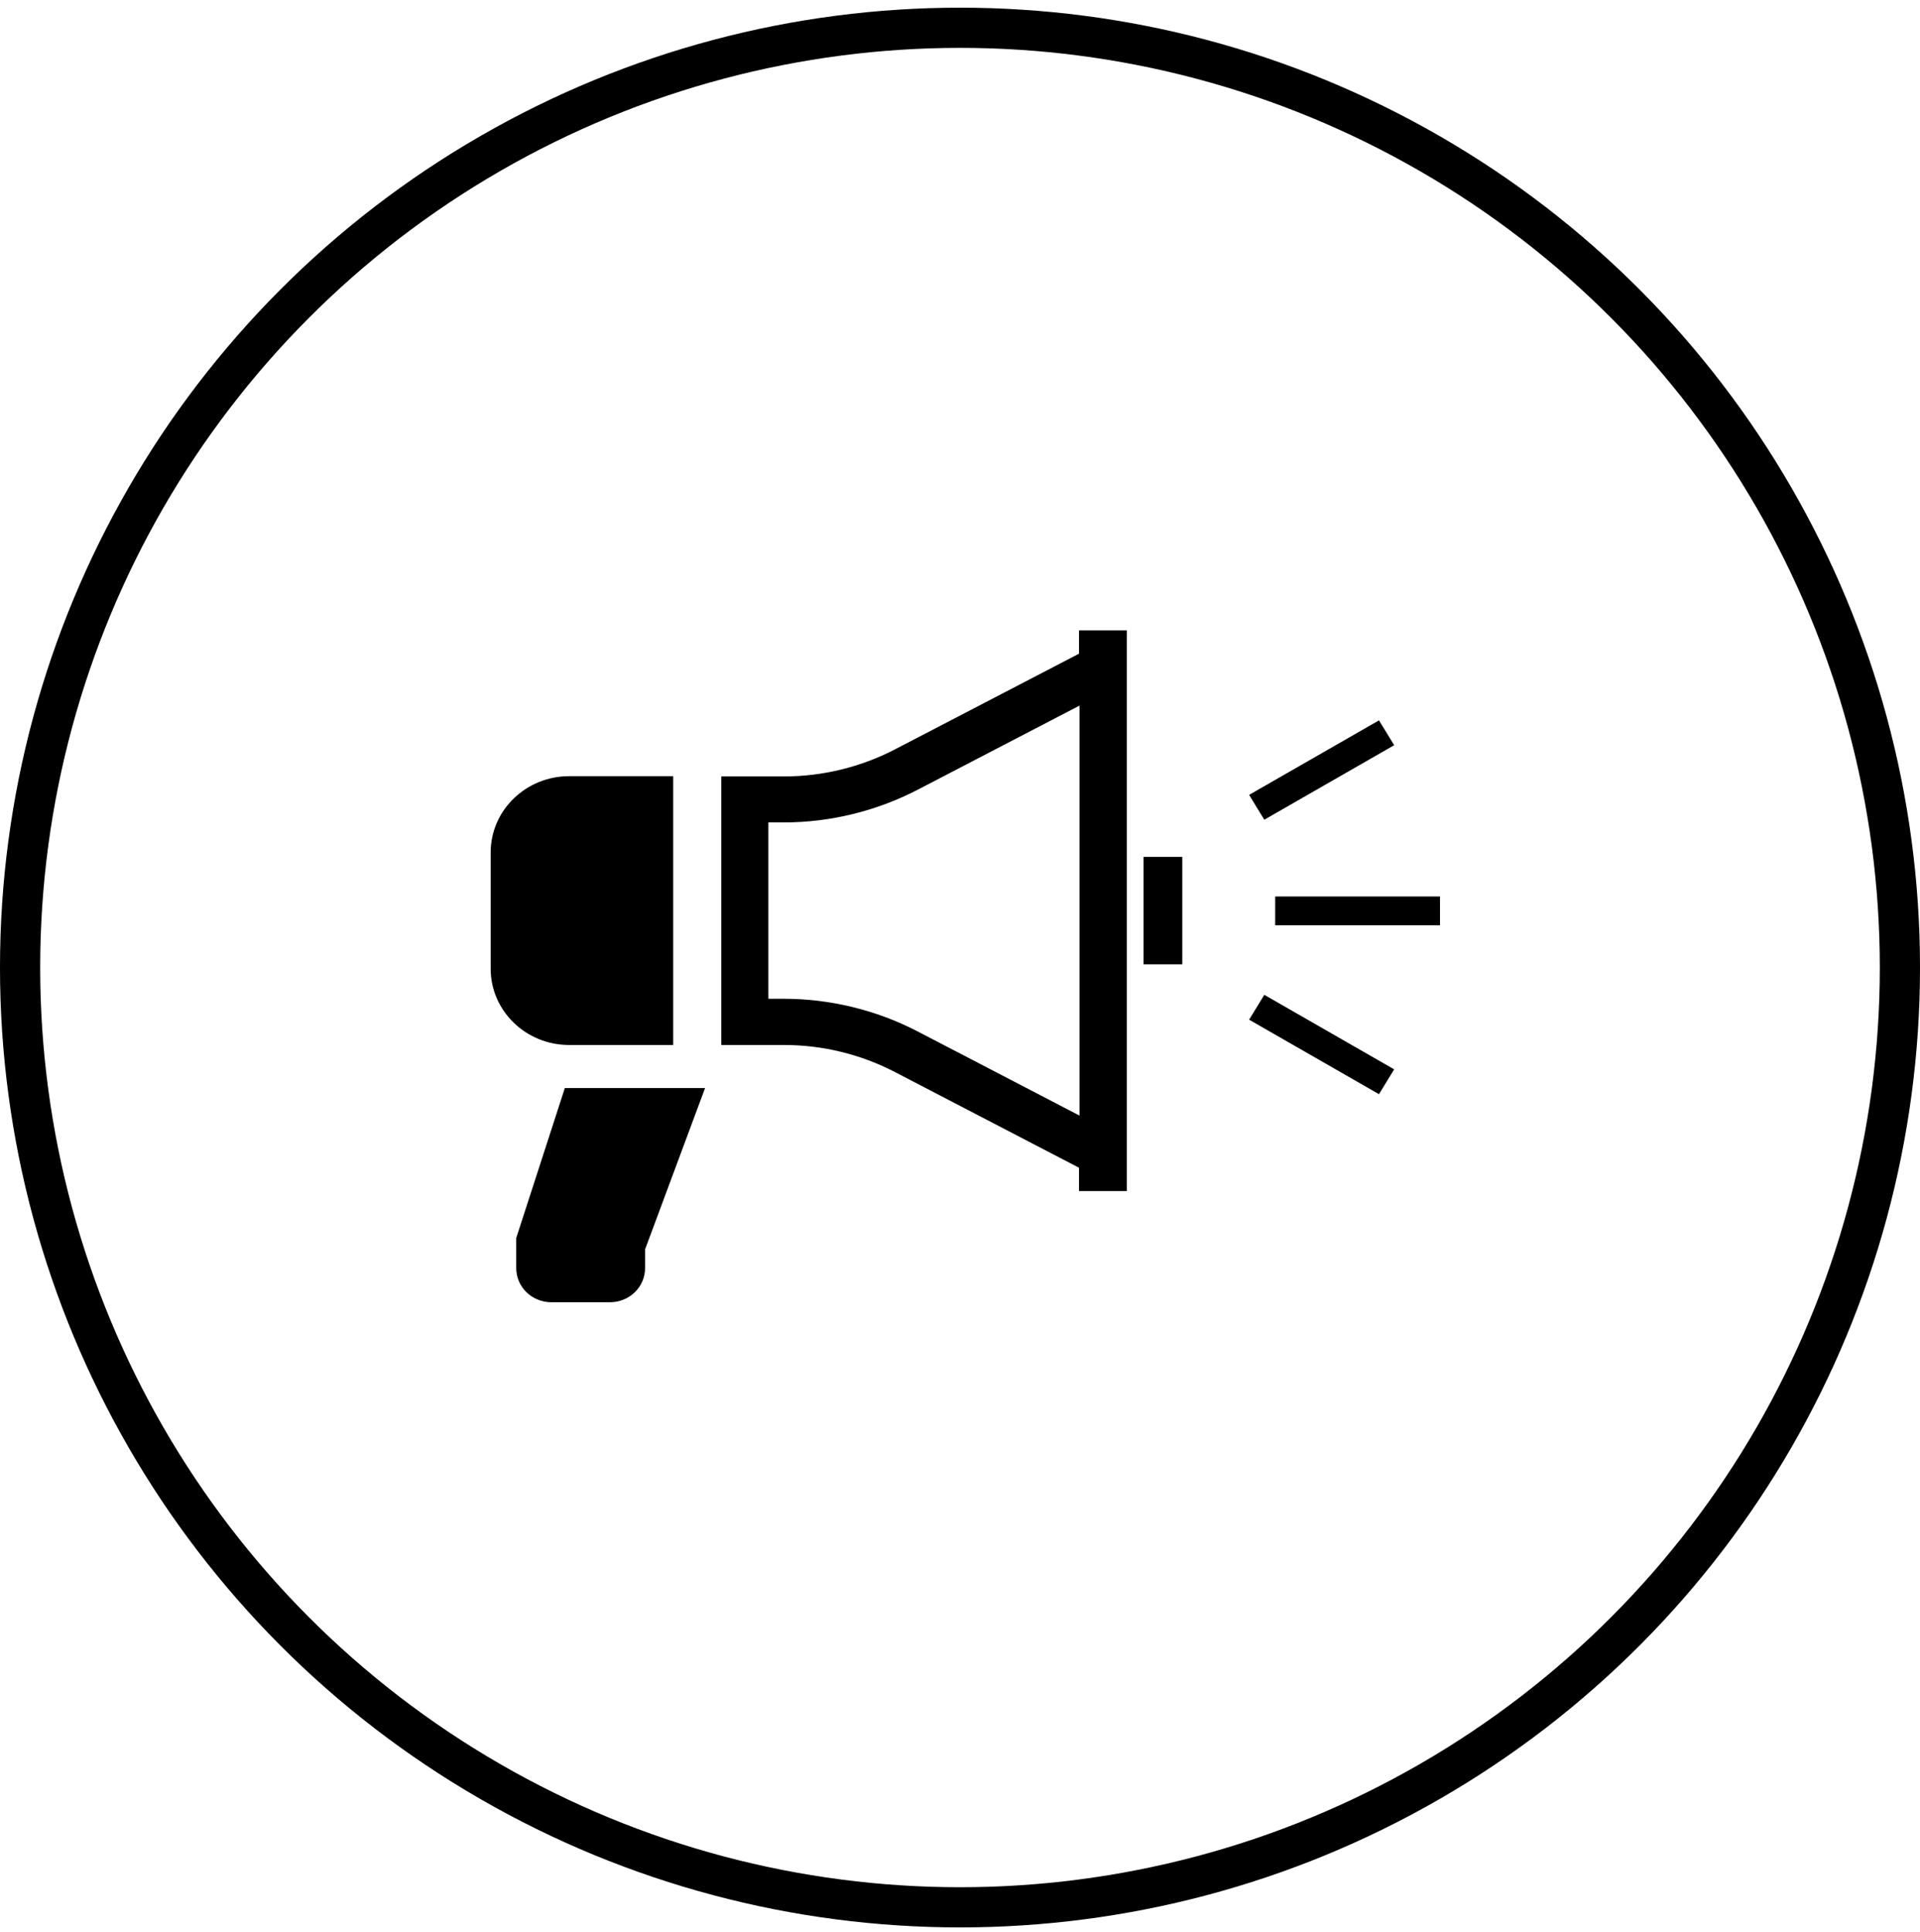
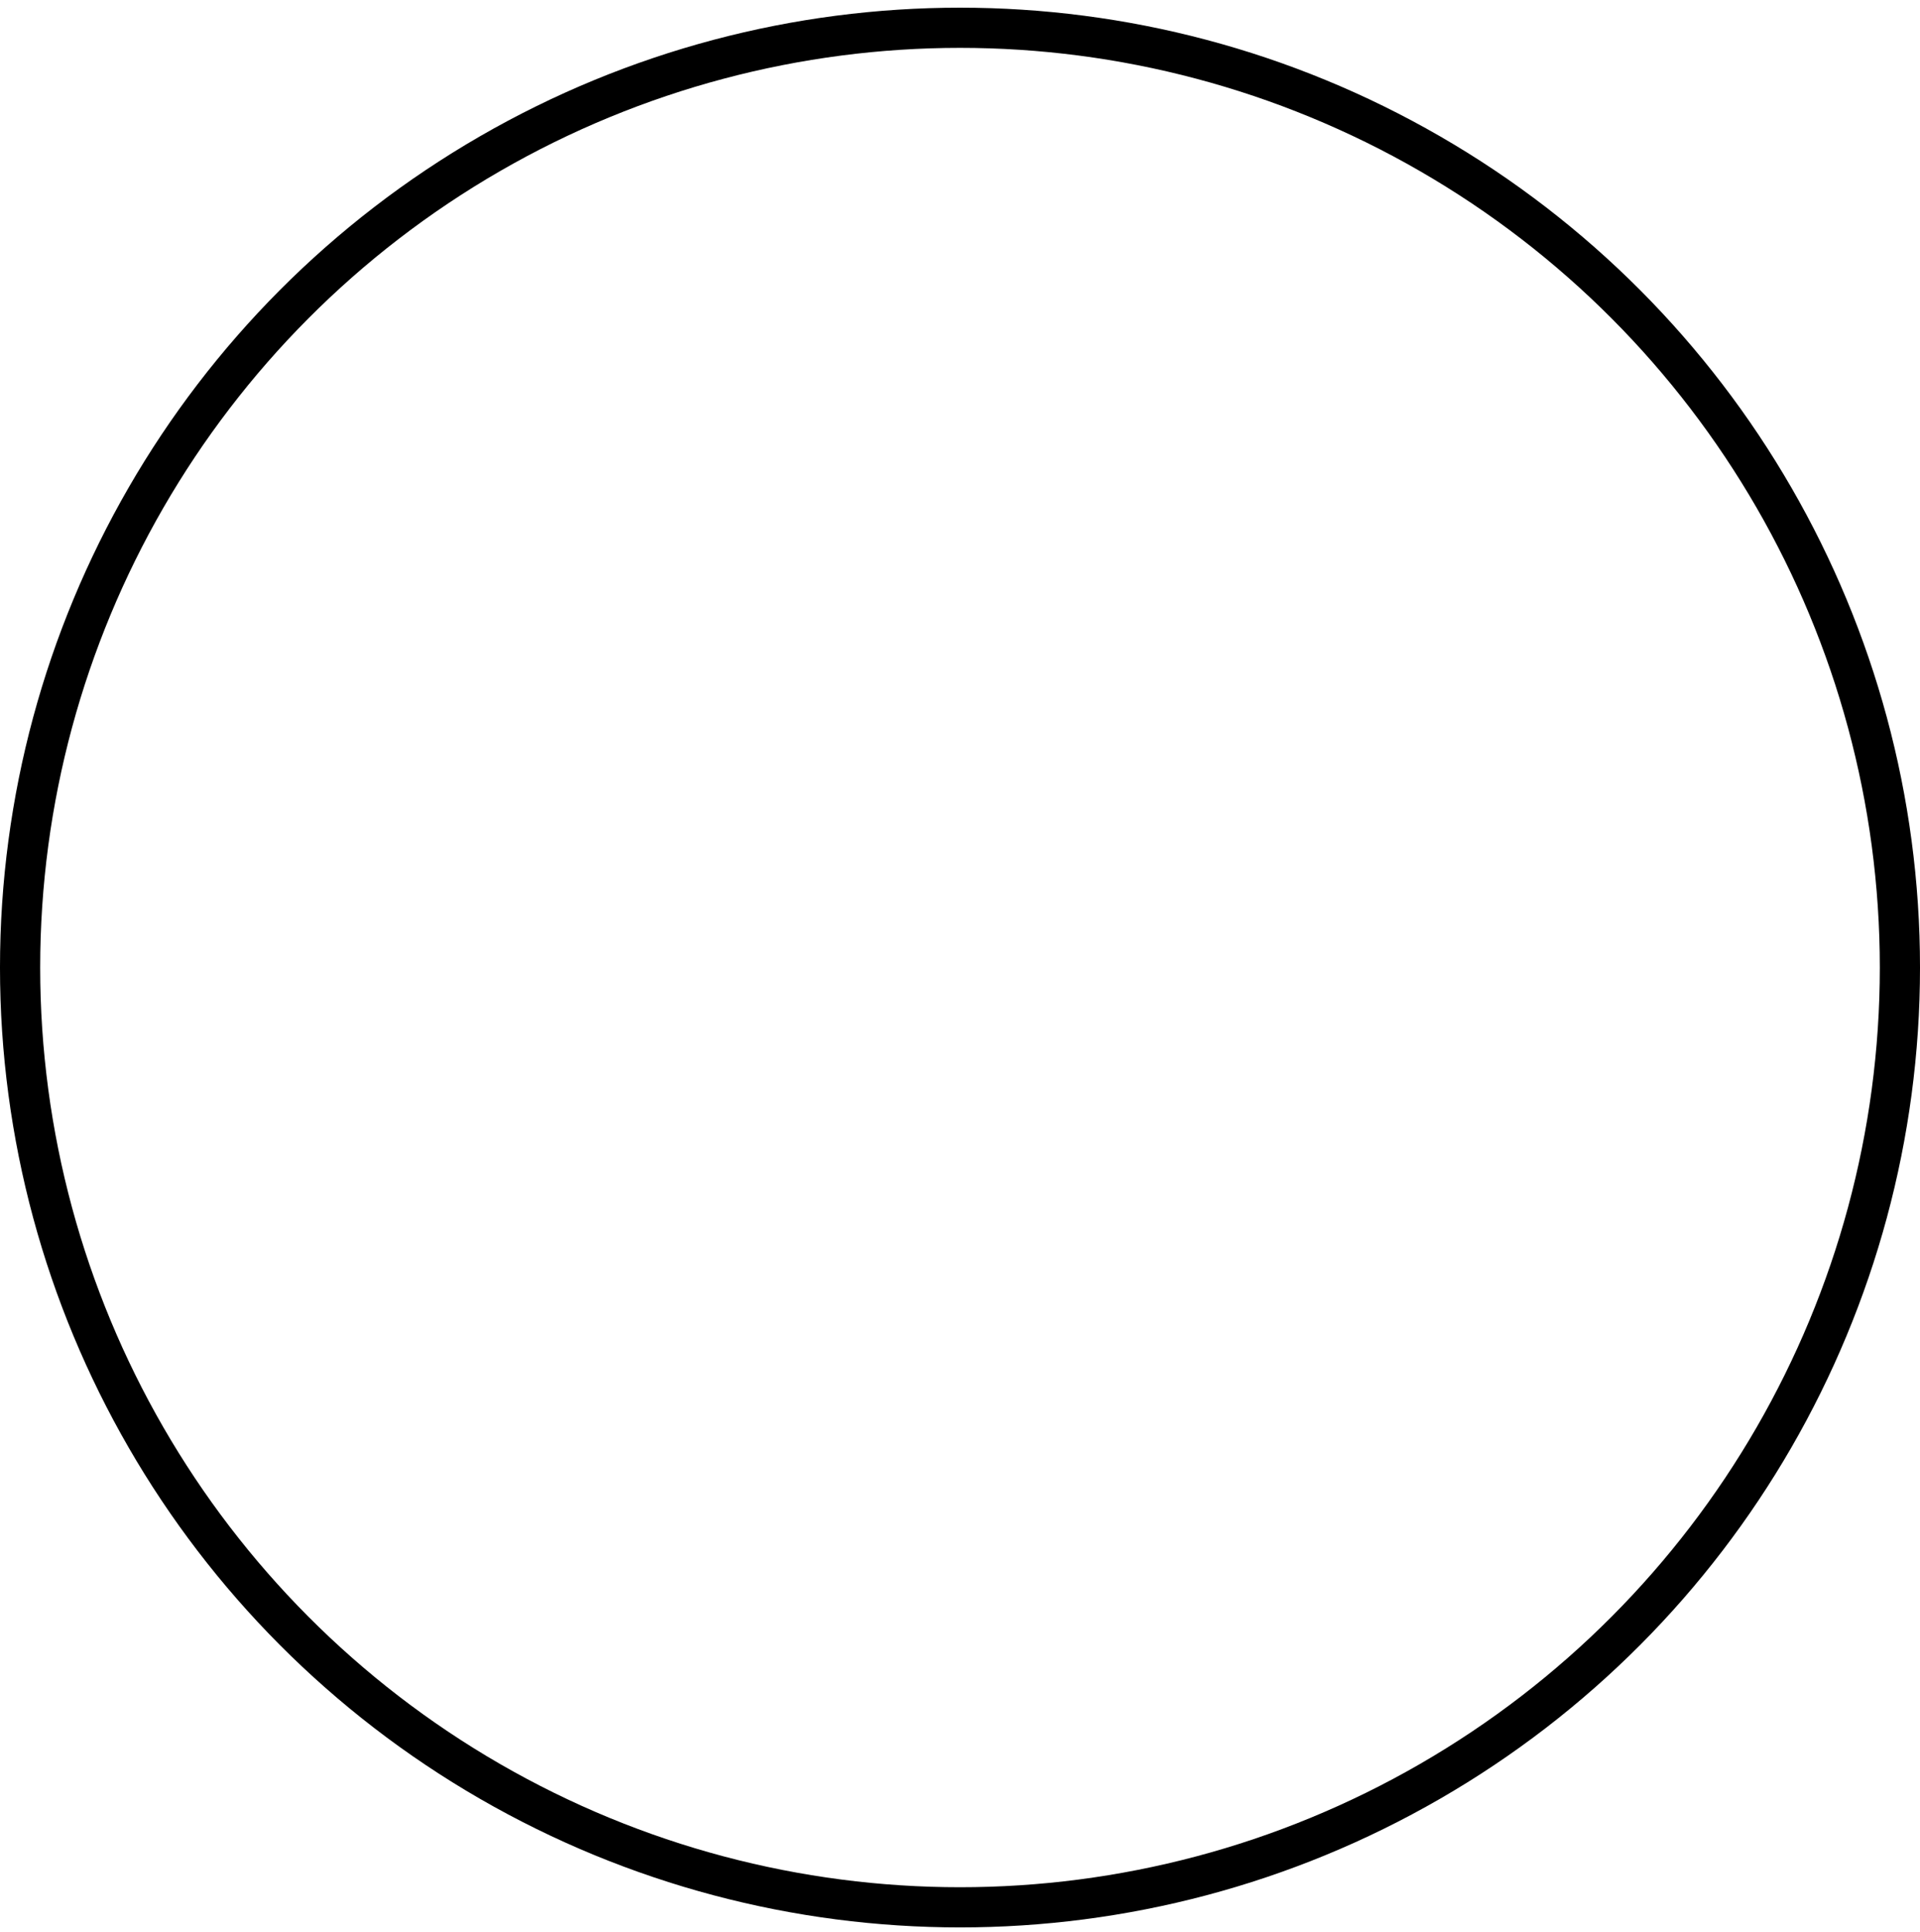
<svg xmlns="http://www.w3.org/2000/svg" width="160" height="161" viewBox="0 0 160 161" fill="none">
-   <path d="M56.099 87.096V64.692H47.428C43.821 64.692 40.889 67.541 40.889 71.047V80.742C40.889 84.247 43.821 87.096 47.428 87.096H56.099ZM89.916 54.484L74.579 62.458C71.731 63.934 68.546 64.713 65.339 64.713H60.107V87.096H65.339C68.567 87.096 71.731 87.875 74.579 89.351L89.916 97.325V99.272H93.904V52.537H89.916V54.484ZM89.959 92.979L76.436 85.948C73.039 84.186 69.179 83.243 65.318 83.243H64.031V68.546H65.318C69.179 68.546 73.018 67.603 76.436 65.84L89.959 58.809V92.979ZM95.296 80.373H98.524V71.416H95.296V80.373ZM43.019 103.208V105.688C43.019 107.266 44.327 108.537 45.952 108.537H50.825C52.449 108.537 53.757 107.266 53.757 105.688V104.13L58.757 90.683H47.07L43.019 103.187V103.208ZM106.266 74.716V77.114H120V74.716H106.266ZM116.181 62.11L114.916 60.039L104.093 66.25L105.359 68.32L116.181 62.11ZM104.093 84.985L114.916 91.196L116.181 89.126L105.359 82.915L104.093 84.985Z" fill="black" />
  <circle cx="80" cy="80.641" r="78.326" stroke="black" stroke-width="3.349" />
</svg>